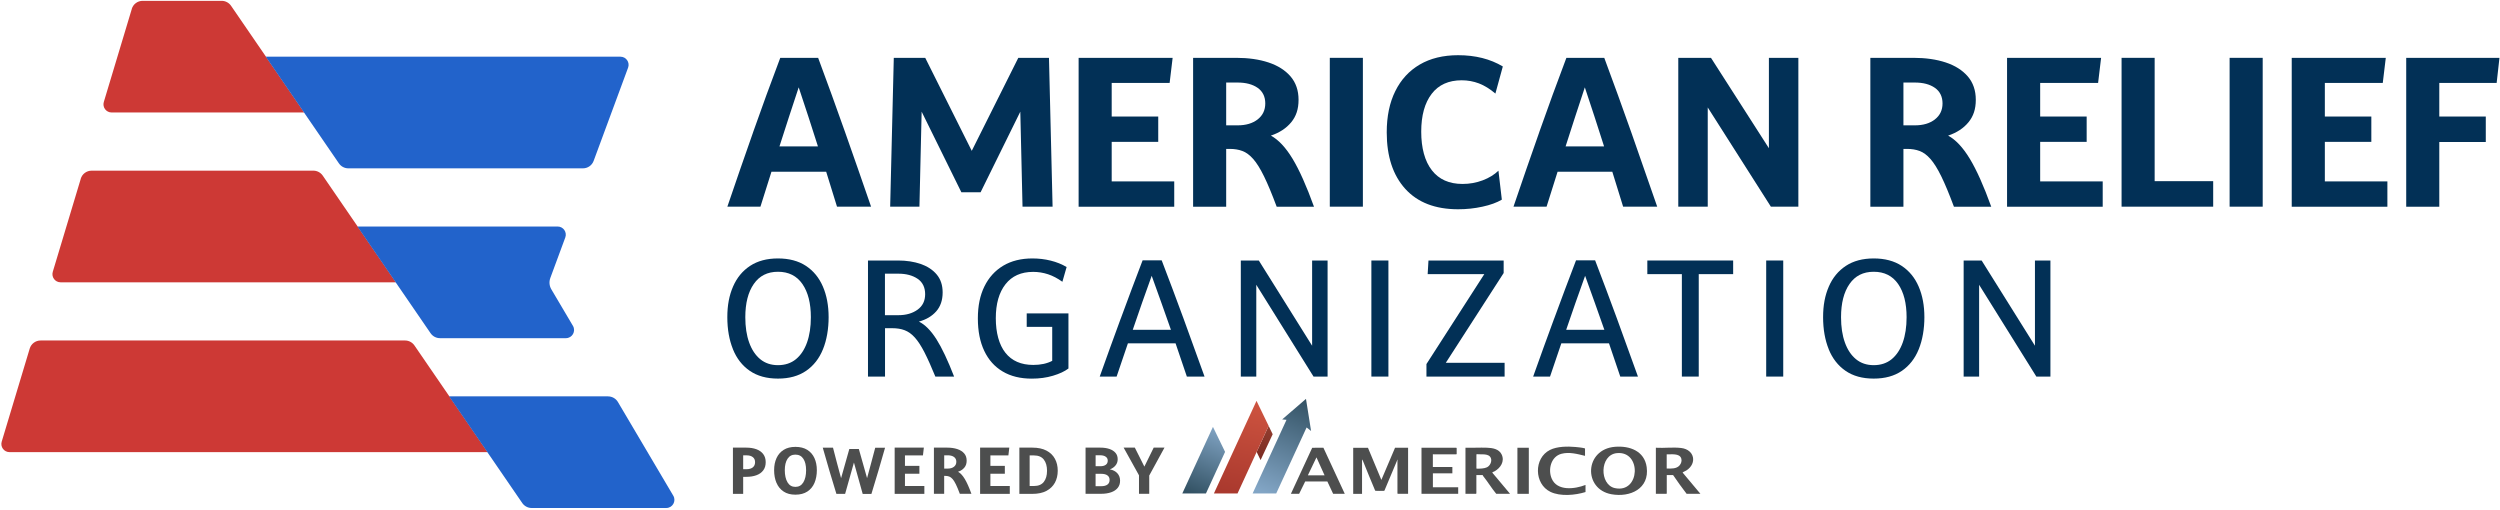
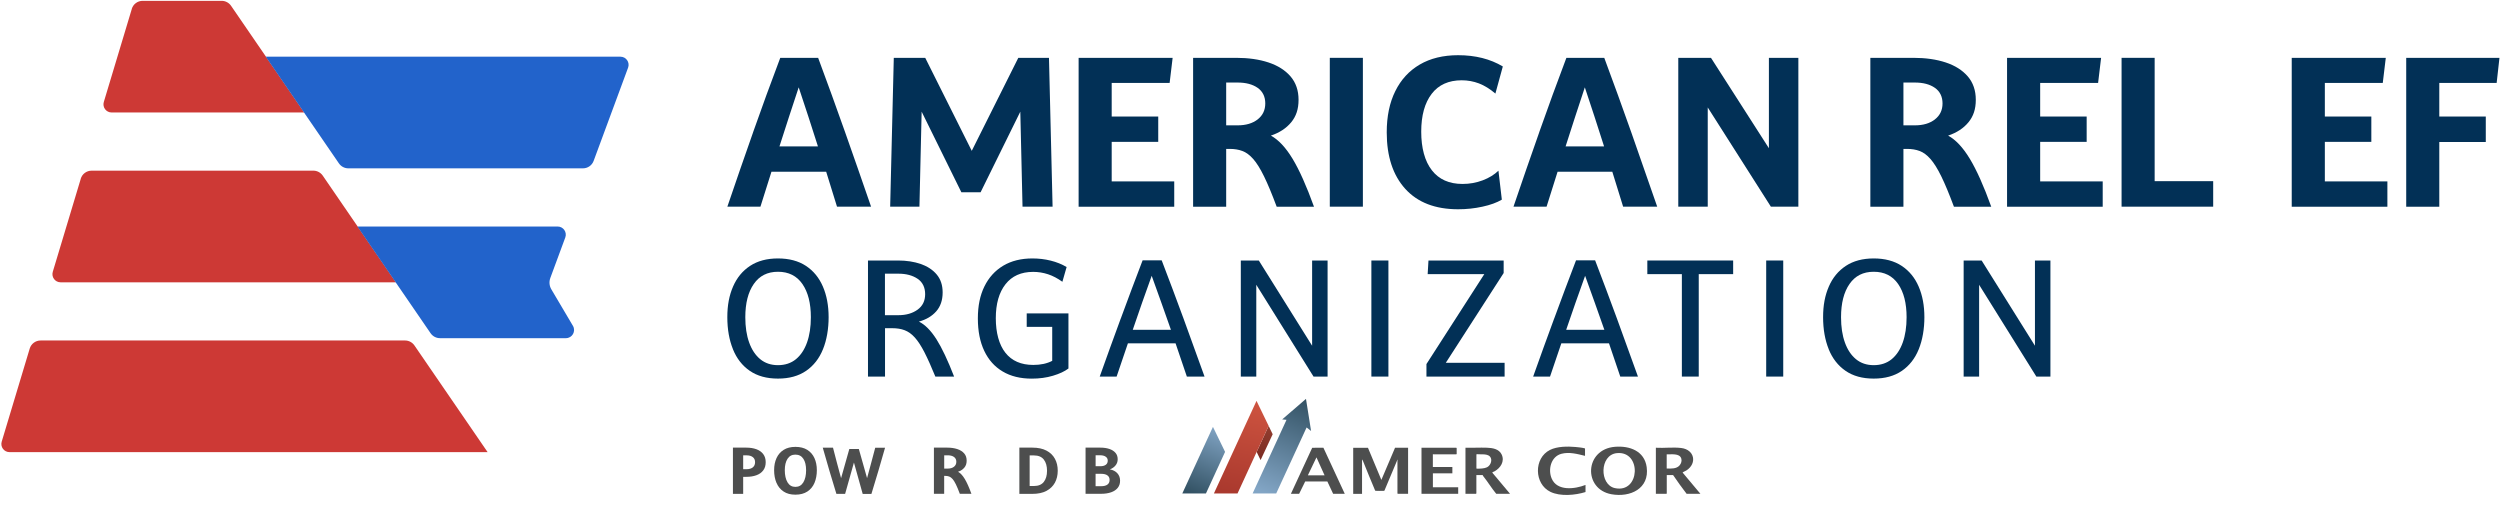
<svg xmlns="http://www.w3.org/2000/svg" width="314" height="64" viewBox="0 0 314 64" fill="none">
  <g clip-path="url(#clip0_2109_459)">
    <path d="M16.552 1.131L13.039 12.808C12.842 13.465 13.331 14.127 14.015 14.127H38.211L29.021 0.728C28.753 0.34 28.313 0.105 27.843 0.105H17.916C17.284 0.105 16.729 0.517 16.547 1.126L16.552 1.131Z" fill="#CD3935" />
    <path d="M10.143 22.462L6.629 34.139C6.433 34.796 6.921 35.458 7.606 35.458H49.728L40.538 22.059C40.27 21.67 39.829 21.435 39.36 21.435H11.507C10.875 21.435 10.32 21.848 10.138 22.457L10.143 22.462Z" fill="#CD3935" />
    <path d="M3.729 43.792L0.215 55.47C0.019 56.127 0.507 56.788 1.192 56.788H61.244L52.054 43.389C51.786 43.001 51.346 42.766 50.877 42.766H5.098C4.466 42.766 3.911 43.178 3.729 43.788V43.792Z" fill="#CD3935" />
    <path d="M77.935 7.121H33.377L42.567 20.519C42.835 20.908 43.276 21.143 43.745 21.143H73.221C73.819 21.143 74.355 20.769 74.561 20.208L78.888 8.502C79.137 7.835 78.644 7.121 77.93 7.121H77.935Z" fill="#2263CB" />
    <path d="M69.118 34.92L70.999 29.832C71.248 29.166 70.755 28.451 70.042 28.451H44.889L54.079 41.85C54.347 42.239 54.787 42.474 55.256 42.474H71.081C71.871 42.474 72.364 41.61 71.962 40.929L69.243 36.33C68.994 35.904 68.946 35.391 69.118 34.925V34.92Z" fill="#2263CB" />
-     <path d="M76.379 49.782H56.405L65.595 63.181C65.863 63.569 66.304 63.804 66.773 63.804H83.684C84.474 63.804 84.967 62.941 84.564 62.26L77.61 50.492C77.351 50.055 76.882 49.787 76.379 49.787V49.782Z" fill="#2263CB" />
    <path d="M94.588 16.611C95.689 13.489 96.823 10.377 98.001 7.264H102.758C103.917 10.377 105.046 13.494 106.147 16.611C107.248 19.733 108.335 22.845 109.407 25.958H105.128C104.673 24.495 104.223 23.032 103.768 21.57H96.895C96.426 23.032 95.961 24.495 95.511 25.958H91.357C92.415 22.845 93.492 19.728 94.592 16.611H94.588ZM97.9 18.39H102.734C101.945 15.901 101.14 13.427 100.317 10.971C99.494 13.446 98.69 15.916 97.9 18.39Z" fill="#023056" />
    <path d="M112.255 7.264H116.209L122.053 18.946L127.898 7.264H131.751L132.205 25.958H128.429L128.151 14.026L123.164 24.145H120.746L115.759 14.026L115.481 25.958H111.805L112.26 7.264H112.255Z" fill="#023056" />
    <path d="M135.475 7.264H147.283L146.905 10.42H139.629V14.635H145.474V17.815H139.629V22.783H147.484V25.962H135.475V7.269V7.264Z" fill="#023056" />
    <path d="M149.854 7.264H155.267C156.794 7.264 158.144 7.456 159.322 7.845C160.494 8.233 161.418 8.818 162.093 9.6C162.763 10.382 163.098 11.36 163.098 12.54C163.098 13.719 162.792 14.606 162.179 15.354C161.566 16.103 160.714 16.664 159.623 17.033C160.58 17.556 161.485 18.52 162.342 19.934C163.199 21.349 164.094 23.358 165.037 25.962H160.351C159.762 24.38 159.235 23.114 158.766 22.155C158.297 21.195 157.842 20.467 157.407 19.973C156.971 19.479 156.517 19.138 156.047 18.966C155.578 18.788 155.047 18.702 154.463 18.702H154.008V25.967H149.854V7.274V7.264ZM157.962 14.995C158.599 14.501 158.919 13.829 158.919 12.99C158.919 12.151 158.599 11.48 157.962 11.034C157.325 10.588 156.483 10.367 155.444 10.367H154.008V15.743H155.444C156.483 15.743 157.325 15.494 157.962 15V14.995Z" fill="#023056" />
    <path d="M167.023 7.264H171.178V25.958H167.023V7.264Z" fill="#023056" />
    <path d="M176.505 23.723C174.955 22.016 174.174 19.647 174.174 16.621C174.174 14.621 174.529 12.894 175.247 11.451C175.96 10.003 176.984 8.89 178.319 8.108C179.655 7.327 181.263 6.933 183.14 6.933C185.303 6.933 187.175 7.403 188.754 8.348L187.821 11.753C187.132 11.163 186.442 10.741 185.758 10.477C185.069 10.218 184.346 10.084 183.594 10.084C181.948 10.084 180.689 10.65 179.818 11.787C178.947 12.923 178.506 14.506 178.506 16.544C178.506 18.582 178.951 20.246 179.842 21.387C180.732 22.534 182.015 23.104 183.695 23.104C184.585 23.104 185.428 22.951 186.227 22.649C187.026 22.346 187.682 21.944 188.204 21.44L188.63 25.075C188.008 25.444 187.199 25.742 186.198 25.958C185.198 26.178 184.178 26.284 183.14 26.284C180.268 26.284 178.056 25.43 176.505 23.723Z" fill="#023056" />
    <path d="M193.325 16.611C194.426 13.489 195.561 10.377 196.738 7.264H201.496C202.654 10.377 203.784 13.494 204.885 16.611C205.986 19.733 207.072 22.845 208.145 25.958H203.865C203.411 24.495 202.961 23.032 202.506 21.57H195.633C195.163 23.032 194.699 24.495 194.249 25.958H190.094C191.152 22.845 192.229 19.728 193.33 16.611H193.325ZM196.638 18.39H201.472C200.682 15.901 199.878 13.427 199.055 10.971C198.232 13.446 197.428 15.916 196.638 18.39Z" fill="#023056" />
    <path d="M210.792 7.264H214.899L222.174 18.616V7.264H225.874V25.958H222.423L214.492 13.494V25.958H210.792V7.264Z" fill="#023056" />
    <path d="M234.916 7.264H240.33C241.857 7.264 243.206 7.456 244.384 7.845C245.557 8.233 246.48 8.818 247.155 9.6C247.825 10.382 248.16 11.36 248.16 12.54C248.16 13.719 247.854 14.606 247.241 15.354C246.629 16.103 245.777 16.664 244.685 17.033C245.643 17.556 246.547 18.52 247.404 19.934C248.261 21.349 249.161 23.358 250.099 25.962H245.413C244.824 24.38 244.298 23.114 243.829 22.155C243.36 21.195 242.905 20.467 242.469 19.973C242.034 19.479 241.579 19.138 241.11 18.966C240.641 18.788 240.109 18.702 239.525 18.702H239.071V25.967H234.916V7.274V7.264ZM243.024 14.995C243.661 14.501 243.982 13.829 243.982 12.99C243.982 12.151 243.661 11.48 243.024 11.034C242.388 10.588 241.545 10.367 240.507 10.367H239.071V15.743H240.507C241.545 15.743 242.388 15.494 243.024 15V14.995Z" fill="#023056" />
    <path d="M252.09 7.264H263.899L263.521 10.42H256.245V14.635H262.085V17.815H256.245V22.783H264.1V25.962H252.086V7.269L252.09 7.264Z" fill="#023056" />
    <path d="M266.469 7.264H270.624V22.754H277.976V25.958H266.469V7.264Z" fill="#023056" />
-     <path d="M280.039 7.264H284.194V25.958H280.039V7.264Z" fill="#023056" />
+     <path d="M280.039 7.264H284.194V25.958V7.264Z" fill="#023056" />
    <path d="M287.846 7.264H299.655L299.276 10.42H292.001V14.635H297.84V17.815H292.001V22.783H299.856V25.962H287.841V7.269L287.846 7.264Z" fill="#023056" />
    <path d="M302.225 7.264H313.933L313.579 10.42H306.375V14.635H312.215V17.839H306.375V25.962H302.22V7.269L302.225 7.264Z" fill="#023056" />
    <path d="M92.06 43.864C91.591 42.704 91.352 41.361 91.352 39.841C91.352 38.321 91.591 37.102 92.07 35.995C92.549 34.887 93.262 34.019 94.21 33.395C95.157 32.772 96.325 32.46 97.713 32.46C99.101 32.46 100.284 32.772 101.227 33.395C102.17 34.019 102.878 34.882 103.357 35.995C103.835 37.102 104.075 38.388 104.075 39.841C104.075 41.294 103.84 42.704 103.366 43.864C102.897 45.025 102.189 45.931 101.246 46.579C100.303 47.226 99.125 47.552 97.713 47.552C96.301 47.552 95.119 47.226 94.176 46.579C93.233 45.931 92.525 45.025 92.056 43.864H92.06ZM101.361 43.02C101.681 42.123 101.844 41.064 101.844 39.841C101.844 38.086 101.49 36.695 100.781 35.669C100.073 34.647 99.053 34.134 97.718 34.134C96.383 34.134 95.382 34.647 94.674 35.669C93.965 36.69 93.611 38.081 93.611 39.841C93.611 41.059 93.769 42.119 94.095 43.02C94.415 43.917 94.88 44.617 95.487 45.116C96.095 45.615 96.837 45.864 97.718 45.864C98.599 45.864 99.36 45.615 99.968 45.116C100.576 44.617 101.04 43.917 101.361 43.02Z" fill="#023056" />
    <path d="M109.01 32.719H112.781C113.854 32.719 114.816 32.868 115.658 33.16C116.501 33.458 117.171 33.899 117.659 34.489C118.152 35.079 118.396 35.827 118.396 36.733C118.396 37.702 118.128 38.493 117.592 39.102C117.056 39.711 116.328 40.143 115.414 40.392C116.185 40.771 116.917 41.51 117.616 42.608C118.31 43.701 119.047 45.269 119.837 47.303H117.482C116.97 46.056 116.515 45.039 116.108 44.243C115.701 43.452 115.299 42.833 114.902 42.392C114.505 41.951 114.079 41.649 113.624 41.476C113.174 41.303 112.652 41.222 112.063 41.222H111.159V47.303H109.019V32.724L109.01 32.719ZM115.247 38.896C115.883 38.436 116.199 37.788 116.199 36.949C116.199 36.11 115.883 35.438 115.247 35.012C114.61 34.585 113.811 34.374 112.839 34.374H111.149V39.587H112.839C113.806 39.587 114.61 39.356 115.247 38.896Z" fill="#023056" />
    <path d="M134.206 46.276C133.723 46.646 133.072 46.948 132.253 47.192C131.435 47.437 130.549 47.557 129.592 47.557C128.166 47.557 126.945 47.26 125.94 46.66C124.93 46.065 124.159 45.202 123.623 44.071C123.087 42.944 122.819 41.586 122.819 39.999C122.819 38.412 123.092 37.098 123.642 35.975C124.193 34.853 124.978 33.99 125.997 33.376C127.017 32.767 128.242 32.46 129.669 32.46C130.468 32.46 131.234 32.551 131.966 32.734C132.698 32.916 133.369 33.184 133.967 33.539L133.436 35.391C132.833 34.959 132.229 34.642 131.631 34.446C131.028 34.249 130.406 34.148 129.764 34.148C128.257 34.148 127.098 34.666 126.289 35.702C125.476 36.738 125.073 38.162 125.073 39.97C125.073 41.778 125.476 43.294 126.28 44.31C127.084 45.327 128.252 45.835 129.783 45.835C130.712 45.835 131.507 45.663 132.158 45.322V41.054H128.955V39.361H134.197V46.267L134.206 46.276Z" fill="#023056" />
    <path d="M140.773 39.999C141.669 37.558 142.583 35.127 143.511 32.7H145.909C146.838 35.127 147.752 37.558 148.647 39.999C149.542 42.44 150.423 44.871 151.29 47.298H149.069C148.834 46.602 148.6 45.907 148.36 45.212C148.126 44.517 147.891 43.821 147.652 43.126H141.664C141.429 43.821 141.195 44.517 140.955 45.212C140.721 45.907 140.486 46.602 140.247 47.298H138.126C138.993 44.871 139.869 42.44 140.769 39.999H140.773ZM144.651 34.647C144.244 35.774 143.842 36.901 143.444 38.033C143.047 39.16 142.655 40.287 142.276 41.419H147.068C146.675 40.292 146.273 39.165 145.871 38.033C145.464 36.906 145.057 35.779 144.655 34.647H144.651Z" fill="#023056" />
    <path d="M155.846 32.719H158.106L164.802 43.423V32.719H166.745V47.298H164.979L157.79 35.769V47.298H155.846V32.719Z" fill="#023056" />
    <path d="M172.245 32.719H174.385V47.298H172.245V32.719Z" fill="#023056" />
    <path d="M186.423 34.431H179.315L179.416 32.719H188.859V34.292L181.593 45.567H188.979V47.298H179.162V45.725L186.428 34.431H186.423Z" fill="#023056" />
    <path d="M195.211 39.999C196.106 37.558 197.021 35.127 197.949 32.7H200.347C201.276 35.127 202.19 37.558 203.085 39.999C203.98 42.44 204.861 44.871 205.727 47.298H203.506C203.272 46.602 203.037 45.907 202.798 45.212C202.564 44.517 202.329 43.821 202.09 43.126H196.102C195.867 43.821 195.633 44.517 195.393 45.212C195.159 45.907 194.919 46.602 194.685 47.298H192.564C193.426 44.871 194.307 42.44 195.207 39.999H195.211ZM199.088 34.647C198.682 35.774 198.28 36.901 197.882 38.033C197.485 39.16 197.092 40.287 196.714 41.419H201.506C201.113 40.292 200.711 39.165 200.309 38.033C199.902 36.906 199.495 35.779 199.093 34.647H199.088Z" fill="#023056" />
    <path d="M211.246 34.431H206.905V32.719H217.684V34.431H213.362V47.298H211.242V34.431H211.246Z" fill="#023056" />
    <path d="M221.834 32.719H223.974V47.298H221.834V32.719Z" fill="#023056" />
    <path d="M229.689 43.864C229.22 42.704 228.981 41.361 228.981 39.841C228.981 38.321 229.22 37.102 229.699 35.995C230.177 34.887 230.891 34.019 231.838 33.395C232.786 32.772 233.954 32.46 235.342 32.46C236.73 32.46 237.912 32.772 238.855 33.395C239.798 34.019 240.507 34.882 240.985 35.995C241.464 37.102 241.703 38.388 241.703 39.841C241.703 41.294 241.469 42.704 240.995 43.864C240.526 45.025 239.818 45.931 238.875 46.579C237.932 47.226 236.754 47.552 235.337 47.552C233.92 47.552 232.743 47.226 231.805 46.579C230.862 45.931 230.153 45.025 229.684 43.864H229.689ZM238.985 43.02C239.305 42.123 239.468 41.064 239.468 39.841C239.468 38.086 239.114 36.695 238.406 35.669C237.697 34.647 236.678 34.134 235.342 34.134C234.007 34.134 233.006 34.647 232.298 35.669C231.589 36.69 231.235 38.081 231.235 39.841C231.235 41.059 231.393 42.119 231.719 43.02C232.039 43.917 232.504 44.617 233.112 45.116C233.719 45.615 234.461 45.864 235.342 45.864C236.223 45.864 236.984 45.615 237.592 45.116C238.2 44.617 238.664 43.917 238.985 43.02Z" fill="#023056" />
    <path d="M246.634 32.719H248.893L255.589 43.423V32.719H257.533V47.298H255.766L248.577 35.769V47.298H246.634V32.719Z" fill="#023056" />
    <path d="M92.056 56.222H93.736C94.214 56.222 94.636 56.29 95.004 56.424C95.368 56.558 95.655 56.76 95.861 57.033C96.067 57.306 96.172 57.642 96.172 58.05C96.172 58.457 96.072 58.807 95.861 59.081C95.655 59.354 95.368 59.56 95.004 59.69C94.64 59.824 94.219 59.891 93.736 59.891H93.343V62.03H92.056V56.227V56.222ZM94.549 58.702C94.741 58.553 94.837 58.337 94.837 58.05C94.837 57.762 94.741 57.56 94.549 57.412C94.358 57.263 94.1 57.191 93.774 57.191H93.343V58.932H93.774C94.1 58.932 94.353 58.855 94.549 58.707V58.702Z" fill="#4D4E4E" />
    <path d="M97.527 60.654C97.331 60.193 97.23 59.661 97.23 59.062C97.23 58.462 97.331 57.978 97.531 57.536C97.733 57.095 98.034 56.75 98.431 56.501C98.829 56.251 99.322 56.127 99.906 56.127C100.49 56.127 100.997 56.251 101.394 56.501C101.792 56.75 102.093 57.095 102.294 57.536C102.495 57.978 102.596 58.486 102.596 59.062C102.596 59.637 102.495 60.193 102.299 60.654C102.103 61.114 101.801 61.478 101.404 61.737C101.007 61.996 100.504 62.131 99.906 62.131C99.307 62.131 98.814 62.001 98.422 61.737C98.025 61.478 97.728 61.114 97.531 60.654H97.527ZM101.246 59.062C101.246 58.452 101.131 57.968 100.901 57.623C100.672 57.273 100.336 57.1 99.901 57.1C99.465 57.1 99.145 57.273 98.915 57.623C98.685 57.973 98.57 58.452 98.57 59.062C98.57 59.67 98.685 60.208 98.915 60.587C99.145 60.965 99.47 61.152 99.901 61.152C100.332 61.152 100.667 60.965 100.897 60.587C101.126 60.208 101.246 59.699 101.246 59.062Z" fill="#4D4E4E" />
    <path d="M107.258 58.083L106.147 62.03H105.051C104.754 61.066 104.462 60.097 104.175 59.129C103.888 58.16 103.61 57.191 103.338 56.227H104.625C104.793 56.87 104.96 57.508 105.123 58.145C105.291 58.783 105.463 59.421 105.64 60.059L106.674 56.395H107.871L108.904 60.054C109.077 59.412 109.249 58.774 109.421 58.141C109.594 57.508 109.761 56.87 109.929 56.232H111.164C110.891 57.196 110.613 58.165 110.326 59.133C110.039 60.102 109.747 61.071 109.45 62.035H108.354L107.253 58.088L107.258 58.083Z" fill="#4D4E4E" />
-     <path d="M112.37 56.222H116.036L115.922 57.201H113.662V58.51H115.476V59.498H113.662V61.042H116.099V62.03H112.37V56.227V56.222Z" fill="#4D4E4E" />
    <path d="M117.3 56.222H118.98C119.454 56.222 119.875 56.285 120.239 56.405C120.603 56.525 120.89 56.707 121.101 56.947C121.311 57.186 121.412 57.493 121.412 57.858C121.412 58.222 121.316 58.5 121.125 58.731C120.933 58.961 120.67 59.138 120.33 59.253C120.627 59.416 120.909 59.714 121.172 60.155C121.44 60.591 121.718 61.219 122.01 62.025H120.555C120.373 61.536 120.21 61.143 120.062 60.841C119.918 60.543 119.775 60.318 119.641 60.164C119.507 60.011 119.363 59.906 119.219 59.853C119.071 59.8 118.908 59.771 118.726 59.771H118.588V62.025H117.3V56.222ZM119.818 58.625C120.014 58.472 120.115 58.265 120.115 58.002C120.115 57.738 120.014 57.532 119.818 57.393C119.622 57.254 119.358 57.186 119.038 57.186H118.592V58.855H119.038C119.358 58.855 119.622 58.779 119.818 58.625Z" fill="#4D4E4E" />
-     <path d="M123.101 56.222H126.768L126.653 57.201H124.394V58.51H126.208V59.498H124.394V61.042H126.83V62.03H123.101V56.227V56.222Z" fill="#4D4E4E" />
    <path d="M128.032 56.222H129.664C130.372 56.222 130.961 56.347 131.435 56.596C131.909 56.846 132.263 57.186 132.497 57.623C132.737 58.059 132.852 58.558 132.852 59.124C132.852 59.69 132.732 60.188 132.497 60.625C132.258 61.061 131.904 61.402 131.435 61.656C130.961 61.905 130.372 62.03 129.664 62.03H128.032V56.227V56.222ZM129.324 57.206V61.042H129.865C130.42 61.042 130.837 60.869 131.105 60.524C131.373 60.179 131.507 59.714 131.507 59.129C131.507 58.544 131.373 58.069 131.105 57.724C130.837 57.378 130.425 57.201 129.865 57.201H129.324V57.206Z" fill="#4D4E4E" />
    <path d="M136.351 56.222H138.193C138.624 56.222 139.007 56.275 139.333 56.386C139.663 56.496 139.917 56.659 140.103 56.875C140.29 57.09 140.381 57.359 140.381 57.675C140.381 57.992 140.29 58.241 140.103 58.467C139.917 58.692 139.682 58.85 139.395 58.951C139.802 59.028 140.118 59.196 140.343 59.445C140.568 59.694 140.682 60.006 140.682 60.376C140.682 60.745 140.582 61.032 140.386 61.277C140.189 61.522 139.912 61.709 139.553 61.833C139.194 61.958 138.782 62.02 138.313 62.02H136.346V56.218L136.351 56.222ZM138.203 58.558C138.495 58.558 138.725 58.496 138.888 58.376C139.05 58.256 139.132 58.083 139.132 57.858C139.132 57.632 139.045 57.479 138.873 57.359C138.701 57.239 138.471 57.182 138.179 57.182H137.609V58.553H138.203V58.558ZM137.609 61.066H138.313C138.653 61.066 138.911 60.999 139.093 60.865C139.275 60.73 139.366 60.538 139.366 60.28C139.366 60.021 139.275 59.843 139.098 59.714C138.916 59.579 138.658 59.512 138.318 59.512H137.605V61.061L137.609 61.066Z" fill="#4D4E4E" />
-     <path d="M144.344 59.709V62.025H143.057V59.699L141.128 56.222H142.535L143.732 58.606L144.904 56.222H146.259L144.354 59.709H144.344Z" fill="#4D4E4E" />
    <path d="M171.814 56.237L173.499 60.275L175.218 56.237H176.855V62.025H175.567C175.567 62.025 175.519 61.982 175.519 61.977V57.843C175.519 57.843 175.572 57.776 175.553 57.733L175.505 57.767L173.887 61.617C173.863 61.651 173.83 61.646 173.791 61.651C173.676 61.666 172.772 61.661 172.724 61.632C172.217 60.476 171.767 59.287 171.278 58.117C171.221 57.983 171.168 57.81 171.073 57.704V62.03H169.962V56.242H171.824L171.814 56.237Z" fill="#4D4E4E" />
    <path d="M179.971 58.654H182.417V59.45H179.971V61.2H183.149V62.025H178.54V56.237H182.91C182.91 56.237 182.958 56.28 182.958 56.285V57.019C182.958 57.019 182.915 57.066 182.91 57.066H180.047C180.047 57.066 179.966 57.014 179.966 57.081V58.654H179.971Z" fill="#4D4E4E" />
    <path d="M199.074 57.254C198.112 57.019 197.092 56.736 196.106 56.999C194.804 57.349 194.407 58.956 194.886 60.093C195.57 61.723 197.801 61.431 199.141 60.908V61.8C197.849 62.203 195.982 62.38 194.733 61.776C192.674 60.778 192.627 57.541 194.67 56.515C195.575 56.059 196.891 56.05 197.887 56.141C198.193 56.17 198.715 56.222 198.997 56.299C199.021 56.304 199.079 56.318 199.079 56.347V57.254H199.074Z" fill="#4D4E4E" />
-     <path d="M192.019 56.237H190.587V62.025H192.019V56.237Z" fill="#4D4E4E" />
    <path d="M206.824 58.673C206.546 56.64 204.684 55.968 202.846 56.117C199.017 56.424 198.816 61.431 202.401 62.078C204.741 62.5 207.192 61.383 206.824 58.673ZM202.827 61.306C200.869 60.879 200.893 57.138 203.071 56.913C206.22 56.592 206.019 62.001 202.827 61.306Z" fill="#4D4E4E" />
    <path d="M211.347 59.368C211.337 59.33 211.371 59.316 211.4 59.297C211.5 59.229 211.692 59.167 211.821 59.081C213.175 58.203 212.845 56.481 211.17 56.27C210.15 56.141 209.006 56.299 207.977 56.237V62.025H209.298C209.298 62.025 209.346 61.982 209.346 61.977V59.67H210.141C210.672 60.471 211.261 61.253 211.84 62.025H213.573L211.347 59.368ZM210.959 58.448C210.576 58.903 209.877 58.86 209.337 58.846V57.066C209.882 57.09 210.94 56.899 211.165 57.575C211.266 57.882 211.16 58.208 210.959 58.448Z" fill="#4D4E4E" />
    <path d="M187.438 59.368C187.419 59.292 187.649 59.239 187.711 59.2C188.462 58.779 189.022 57.954 188.606 57.081C188.266 56.376 187.452 56.261 186.753 56.232C185.858 56.199 184.958 56.261 184.063 56.232V62.02H185.384C185.384 62.02 185.432 61.977 185.432 61.972V59.666H186.227C186.232 59.718 186.265 59.762 186.294 59.805C186.868 60.519 187.342 61.315 187.926 62.02H189.659L187.433 59.364L187.438 59.368ZM186.763 58.692C186.418 58.86 185.887 58.865 185.504 58.865C185.475 58.865 185.437 58.855 185.437 58.831V57.081C185.437 57.081 185.48 57.033 185.504 57.047C186.05 57.114 187.045 56.894 187.266 57.575C187.4 57.983 187.141 58.51 186.763 58.692Z" fill="#4D4E4E" />
    <path d="M166.224 56.232L164.812 56.242L162.136 62.025H163.17L163.931 60.476H166.717L167.444 62.025H168.904L166.219 56.232H166.224ZM164.266 59.704L165.348 57.445L166.367 59.704H164.271H164.266Z" fill="#4D4E4E" />
    <path d="M160.293 61.977L164.108 53.69L164.673 54.132L164.031 50.099L161.04 52.679L161.585 52.731L157.33 61.977H160.293Z" fill="url(#paint0_linear_2109_459)" />
    <path d="M152.347 53.614L148.499 61.977H151.467L153.87 56.755L152.347 53.614Z" fill="url(#paint1_linear_2109_459)" />
    <path d="M159.341 53.489L159.336 53.503L157.833 56.764L158.331 57.786L159.848 54.544V54.535L159.341 53.489Z" fill="url(#paint2_linear_2109_459)" />
    <path d="M157.818 50.348L152.467 61.977H155.435L159.341 53.489L157.818 50.348Z" fill="url(#paint3_linear_2109_459)" />
  </g>
  <defs>
    <linearGradient id="paint0_linear_2109_459" x1="159.202" y1="62.02" x2="164.234" y2="50.201" gradientUnits="userSpaceOnUse">
      <stop stop-color="#82A5C5" />
      <stop offset="1" stop-color="#335264" />
    </linearGradient>
    <linearGradient id="paint1_linear_2109_459" x1="153.487" y1="53.858" x2="150.034" y2="62.083" gradientUnits="userSpaceOnUse">
      <stop stop-color="#82A5C5" />
      <stop offset="1" stop-color="#335264" />
    </linearGradient>
    <linearGradient id="paint2_linear_2109_459" x1="158.312" y1="57.551" x2="159.411" y2="53.62" gradientUnits="userSpaceOnUse">
      <stop stop-color="#7C2C23" />
      <stop offset="1" stop-color="#913D2F" />
    </linearGradient>
    <linearGradient id="paint3_linear_2109_459" x1="155.052" y1="61.9" x2="157.43" y2="50.297" gradientUnits="userSpaceOnUse">
      <stop stop-color="#AA392E" />
      <stop offset="1" stop-color="#CE5440" />
    </linearGradient>
    <clipPath id="clip0_2109_459">
      <rect width="314" height="63.781" fill="white" transform="translate(0 0.109)" />
    </clipPath>
  </defs>
</svg>